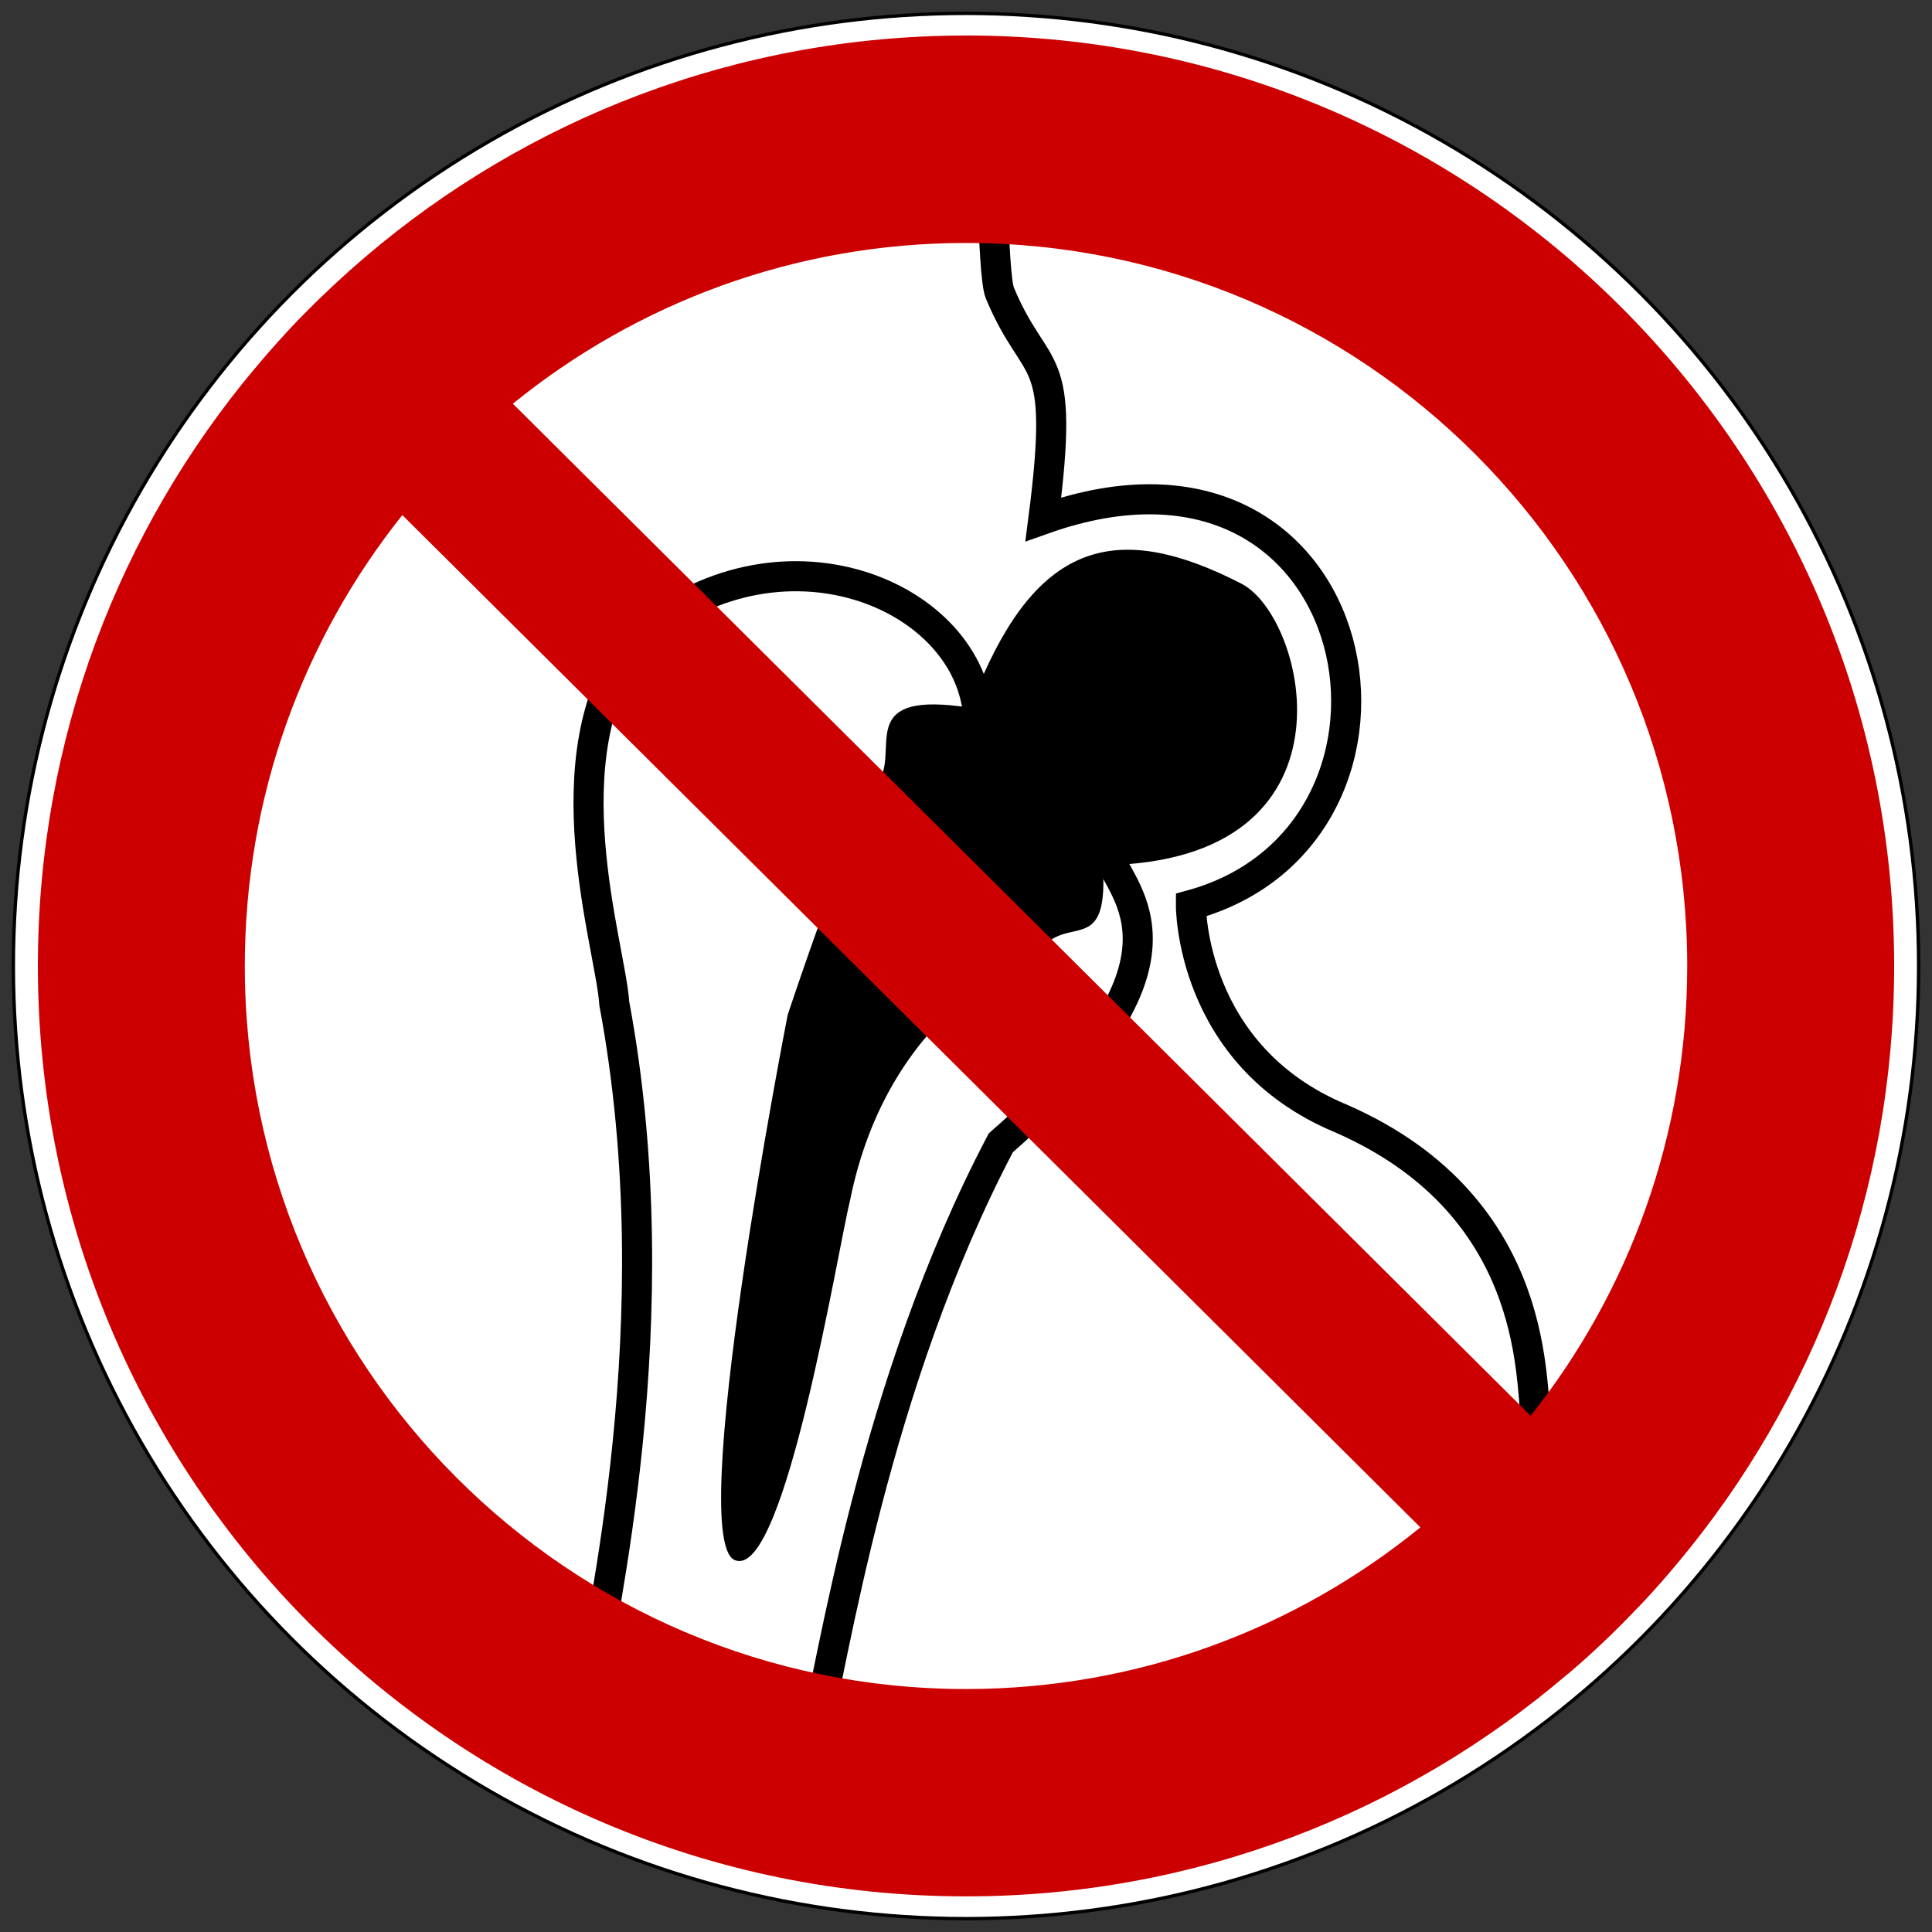
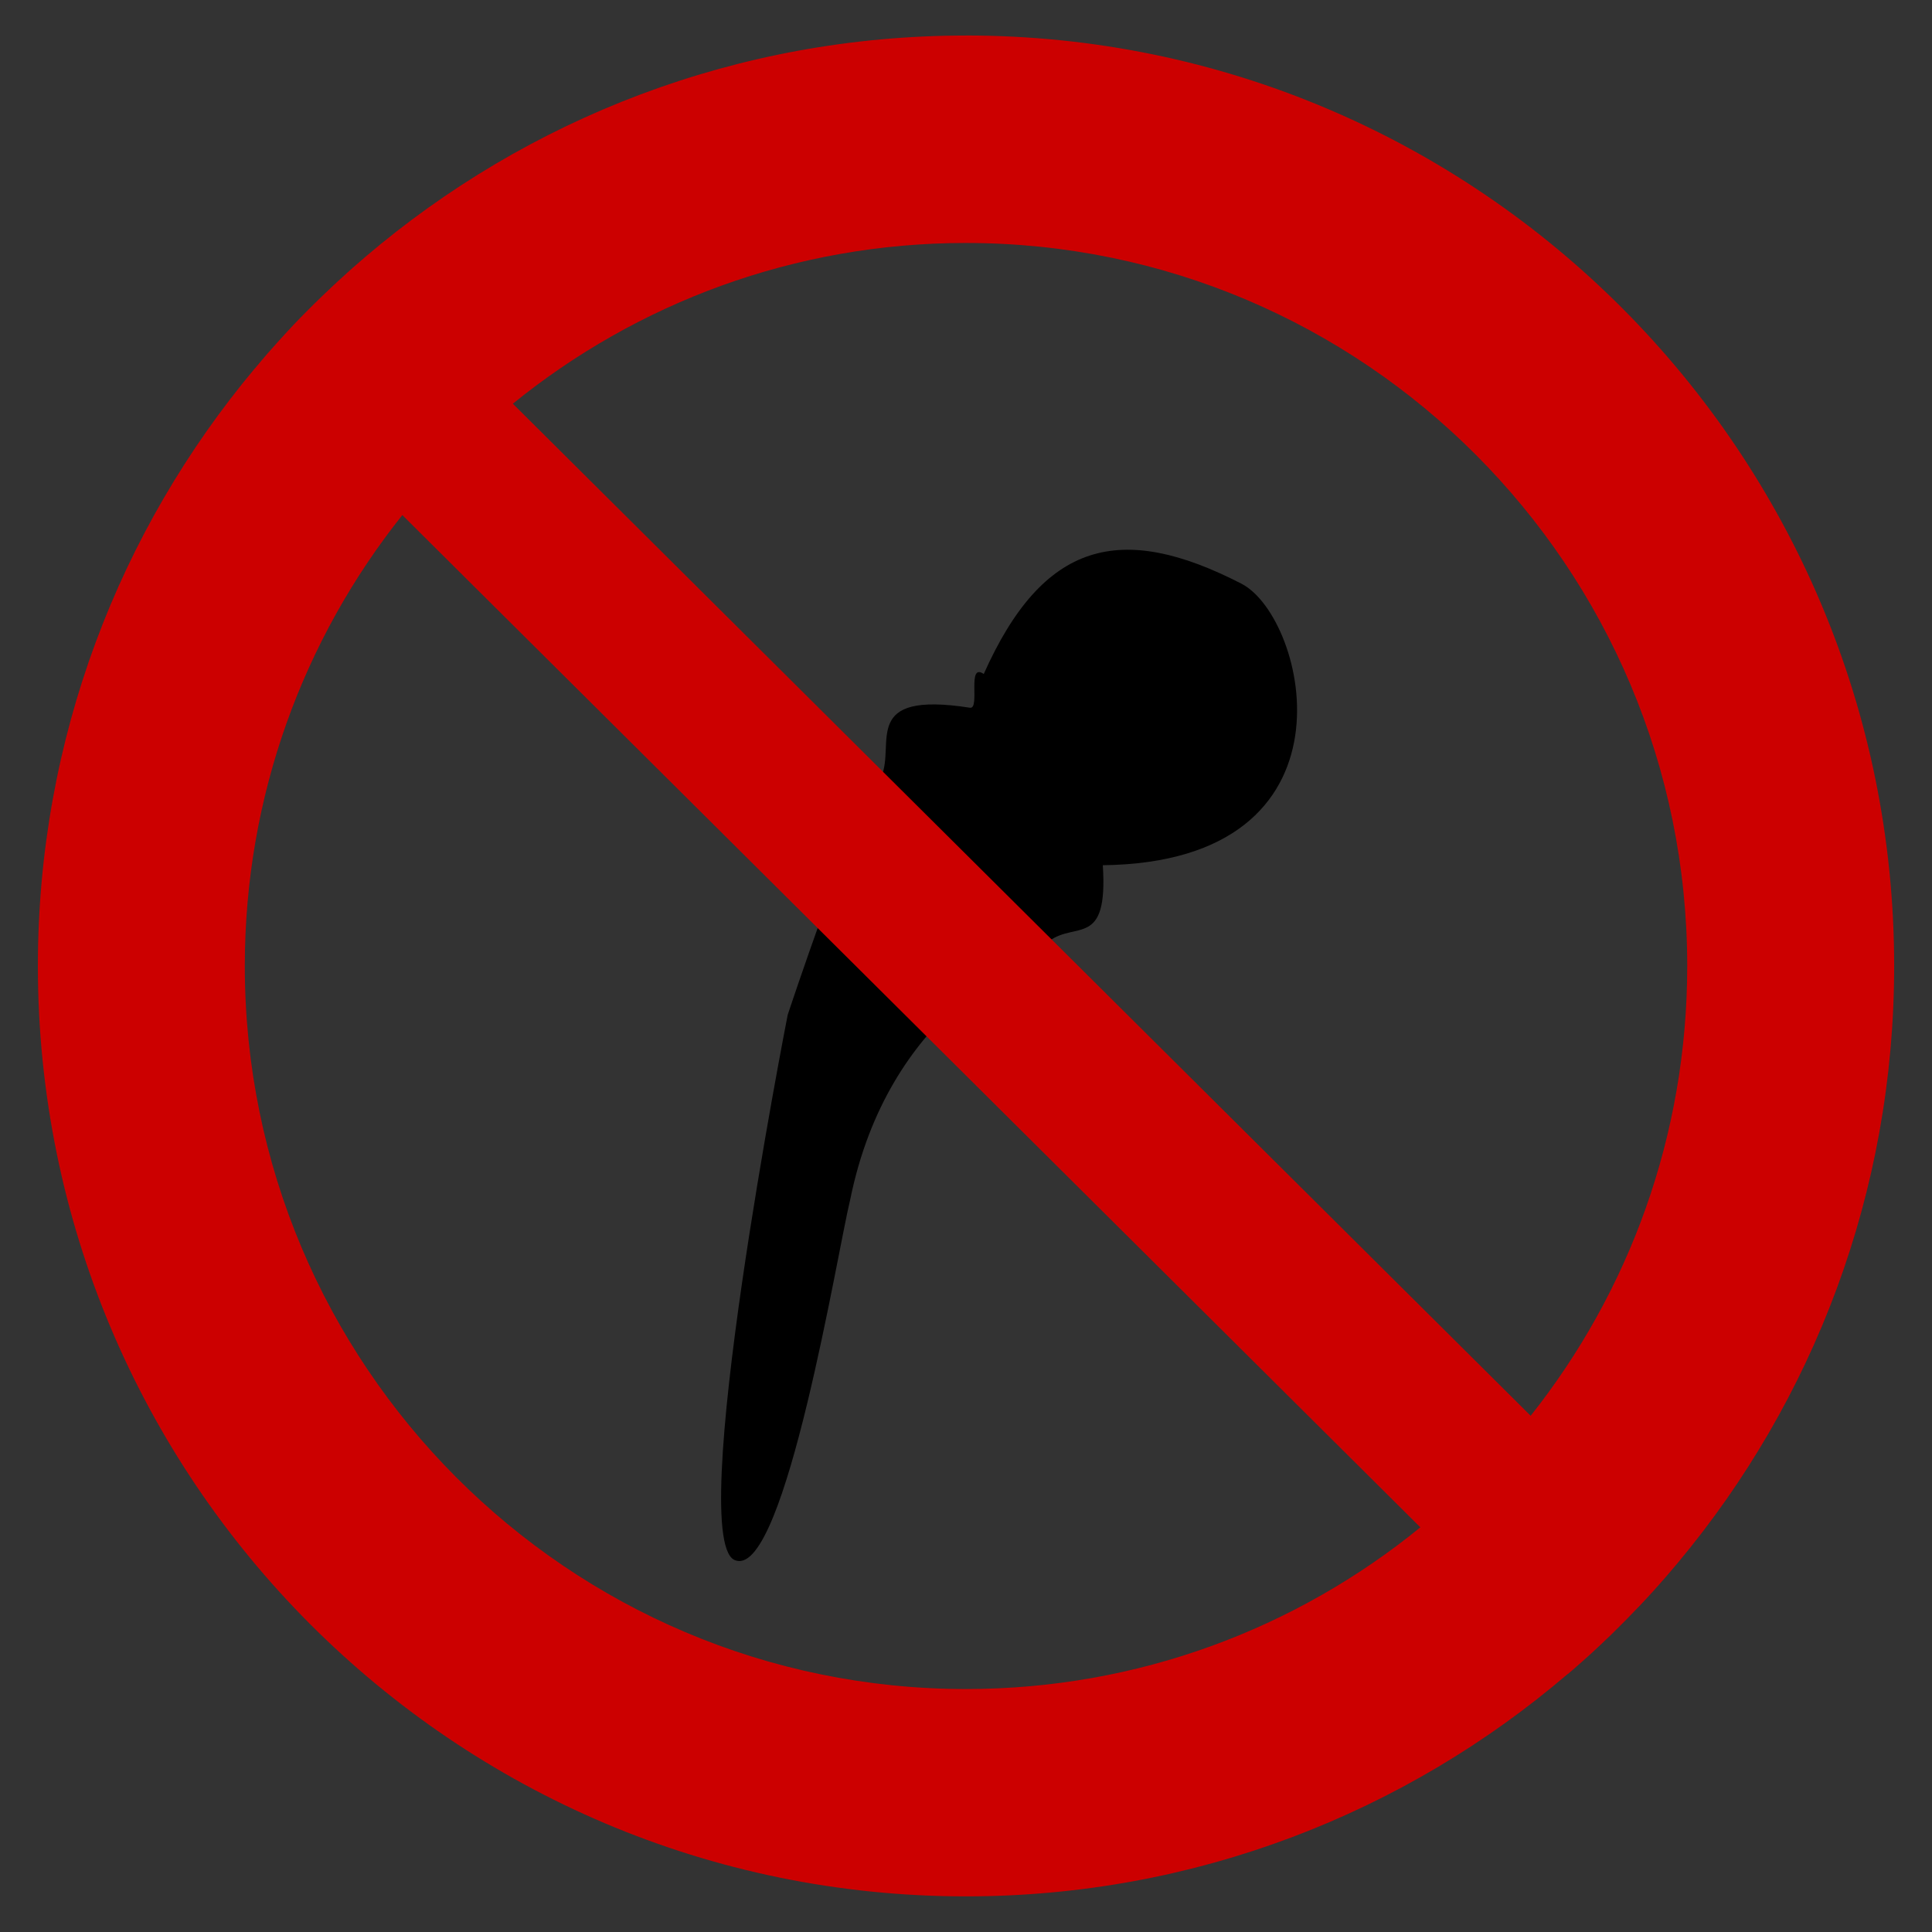
<svg xmlns="http://www.w3.org/2000/svg" version="1.1" width="575px" height="575px" viewBox="-2 -2 578 578">
  <rect x="-2" y="-2" width="578" height="578" fill="#333333" stroke="none" />
  <defs />
-   <circle cx="287" cy="287" r="285" style="fill:#ffffff; stroke:#000000; stroke-width:1;" />
-   <path d="M 294.63,34.26 C 294.63,34.26 294.83,80.145 297.12,85.634 308.13,112.06 316.87,101.29 310.14,153.35 408.73,118.36 432.05,247.49 354.29,268.76 354.29,268.76 353.91,313.73 399.03,332.56 461.02,359.56 455.23,415.19 457.75,422.51" id="path8" style="fill:none;stroke:#000000;stroke-width:9;" />
-   <path d="M 174.86,503.55 C 176.96,483.87 199.67,393.89 181.78,298.24 180.7,280.93 161.6,224.14 187.9,189.46 230.78,151.51 288.99,175.85 290.72,213.21 300.07,226.81 320.2,254.36 329.72,254.02 333.52,265.31 359.64,285.53 297.41,339.9 259.18,412.57 247.24,495.5 241.29,519.3" id="path10" style="fill:none;stroke:#000000;stroke-width:9;" />
  <path d="M 218.34,464.9 C 202.2,461.94 233.65,301.65 233.65,301.65 233.65,301.65 252.56,244.22 261.7,230.23 265.91,220.51 255.35,204.62 288.17,209.73 291.35,210.25 287.14,196.09 292.31,199.64 310.07,159.82 333.29,154.01 369.43,172.64 389,182.73 406.48,255.89 327.93,256.85 329.54,281.6 319.9,273.59 311.87,279.54 304.6,284.92 263.77,300.65 252.35,356.92 248.58,372.25 233,468.83 218.34,464.9 z" id="path12" style="fill:#000000;fill-rule:evenodd;stroke:none;" />
  <path d="M 286.99,8.63 C 218.46,8.63 155.71,33.578 107.27,74.88 106,75.964 104.74,77.055 103.49,78.161 102.99,78.605 102.49,79.057 101.99,79.505 100.92,80.465 99.857,81.434 98.801,82.411 98.52,82.672 98.238,82.93 97.958,83.192 96.708,84.358 95.466,85.536 94.239,86.723 92.831,88.086 91.43,89.457 90.051,90.848 88.698,92.214 87.345,93.581 86.02,94.973 84.646,96.419 83.301,97.905 81.958,99.38 81.804,99.548 81.642,99.711 81.489,99.88 80.327,101.16 79.189,102.45 78.051,103.75 76.809,105.18 75.609,106.62 74.395,108.07 74.348,108.12 74.286,108.17 74.239,108.22 33.743,156.6 9.333,218.95 9.333,287 9.333,440.66 133.71,565.34 286.99,565.34 355.67,565.34 418.53,540.27 467.02,498.81 L 467.05,498.84 C 467.44,498.51 467.83,498.18 468.21,497.84 468.37,497.71 468.52,497.57 468.68,497.44 469.62,496.62 470.56,495.8 471.49,494.97 472.23,494.31 472.95,493.66 473.68,493 473.89,492.81 474.1,492.63 474.3,492.44 475.27,491.55 476.22,490.65 477.18,489.75 478.04,488.94 478.89,488.13 479.74,487.31 479.86,487.2 479.97,487.08 480.09,486.97 481.17,485.91 482.23,484.85 483.3,483.78 483.62,483.47 483.93,483.16 484.24,482.84 485.49,481.58 486.73,480.29 487.96,479 488.08,478.87 488.21,478.75 488.34,478.62 489.74,477.14 491.15,475.64 492.52,474.12 493.78,472.73 495.01,471.32 496.24,469.91 496.47,469.64 496.7,469.39 496.93,469.12 497.98,467.91 499.02,466.67 500.05,465.44 540.38,417.11 564.68,354.89 564.68,287 564.68,133.34 440.27,8.617 286.99,8.617 z M 286.99,70.692 C 406.1,70.692 502.77,167.6 502.77,287 502.77,337.85 485.25,384.62 455.93,421.56 L 151.43,118.78 C 188.48,88.72 235.64,70.688 286.99,70.688 z M 118.37,152.1 422.93,454.94 C 385.81,485.18 338.51,503.31 286.99,503.31 167.88,503.31 71.24,406.4 71.24,287 71.24,236 88.876,189.09 118.37,152.09 z" id="path14" style="fill:#CC0000;stroke:none;" />
</svg>